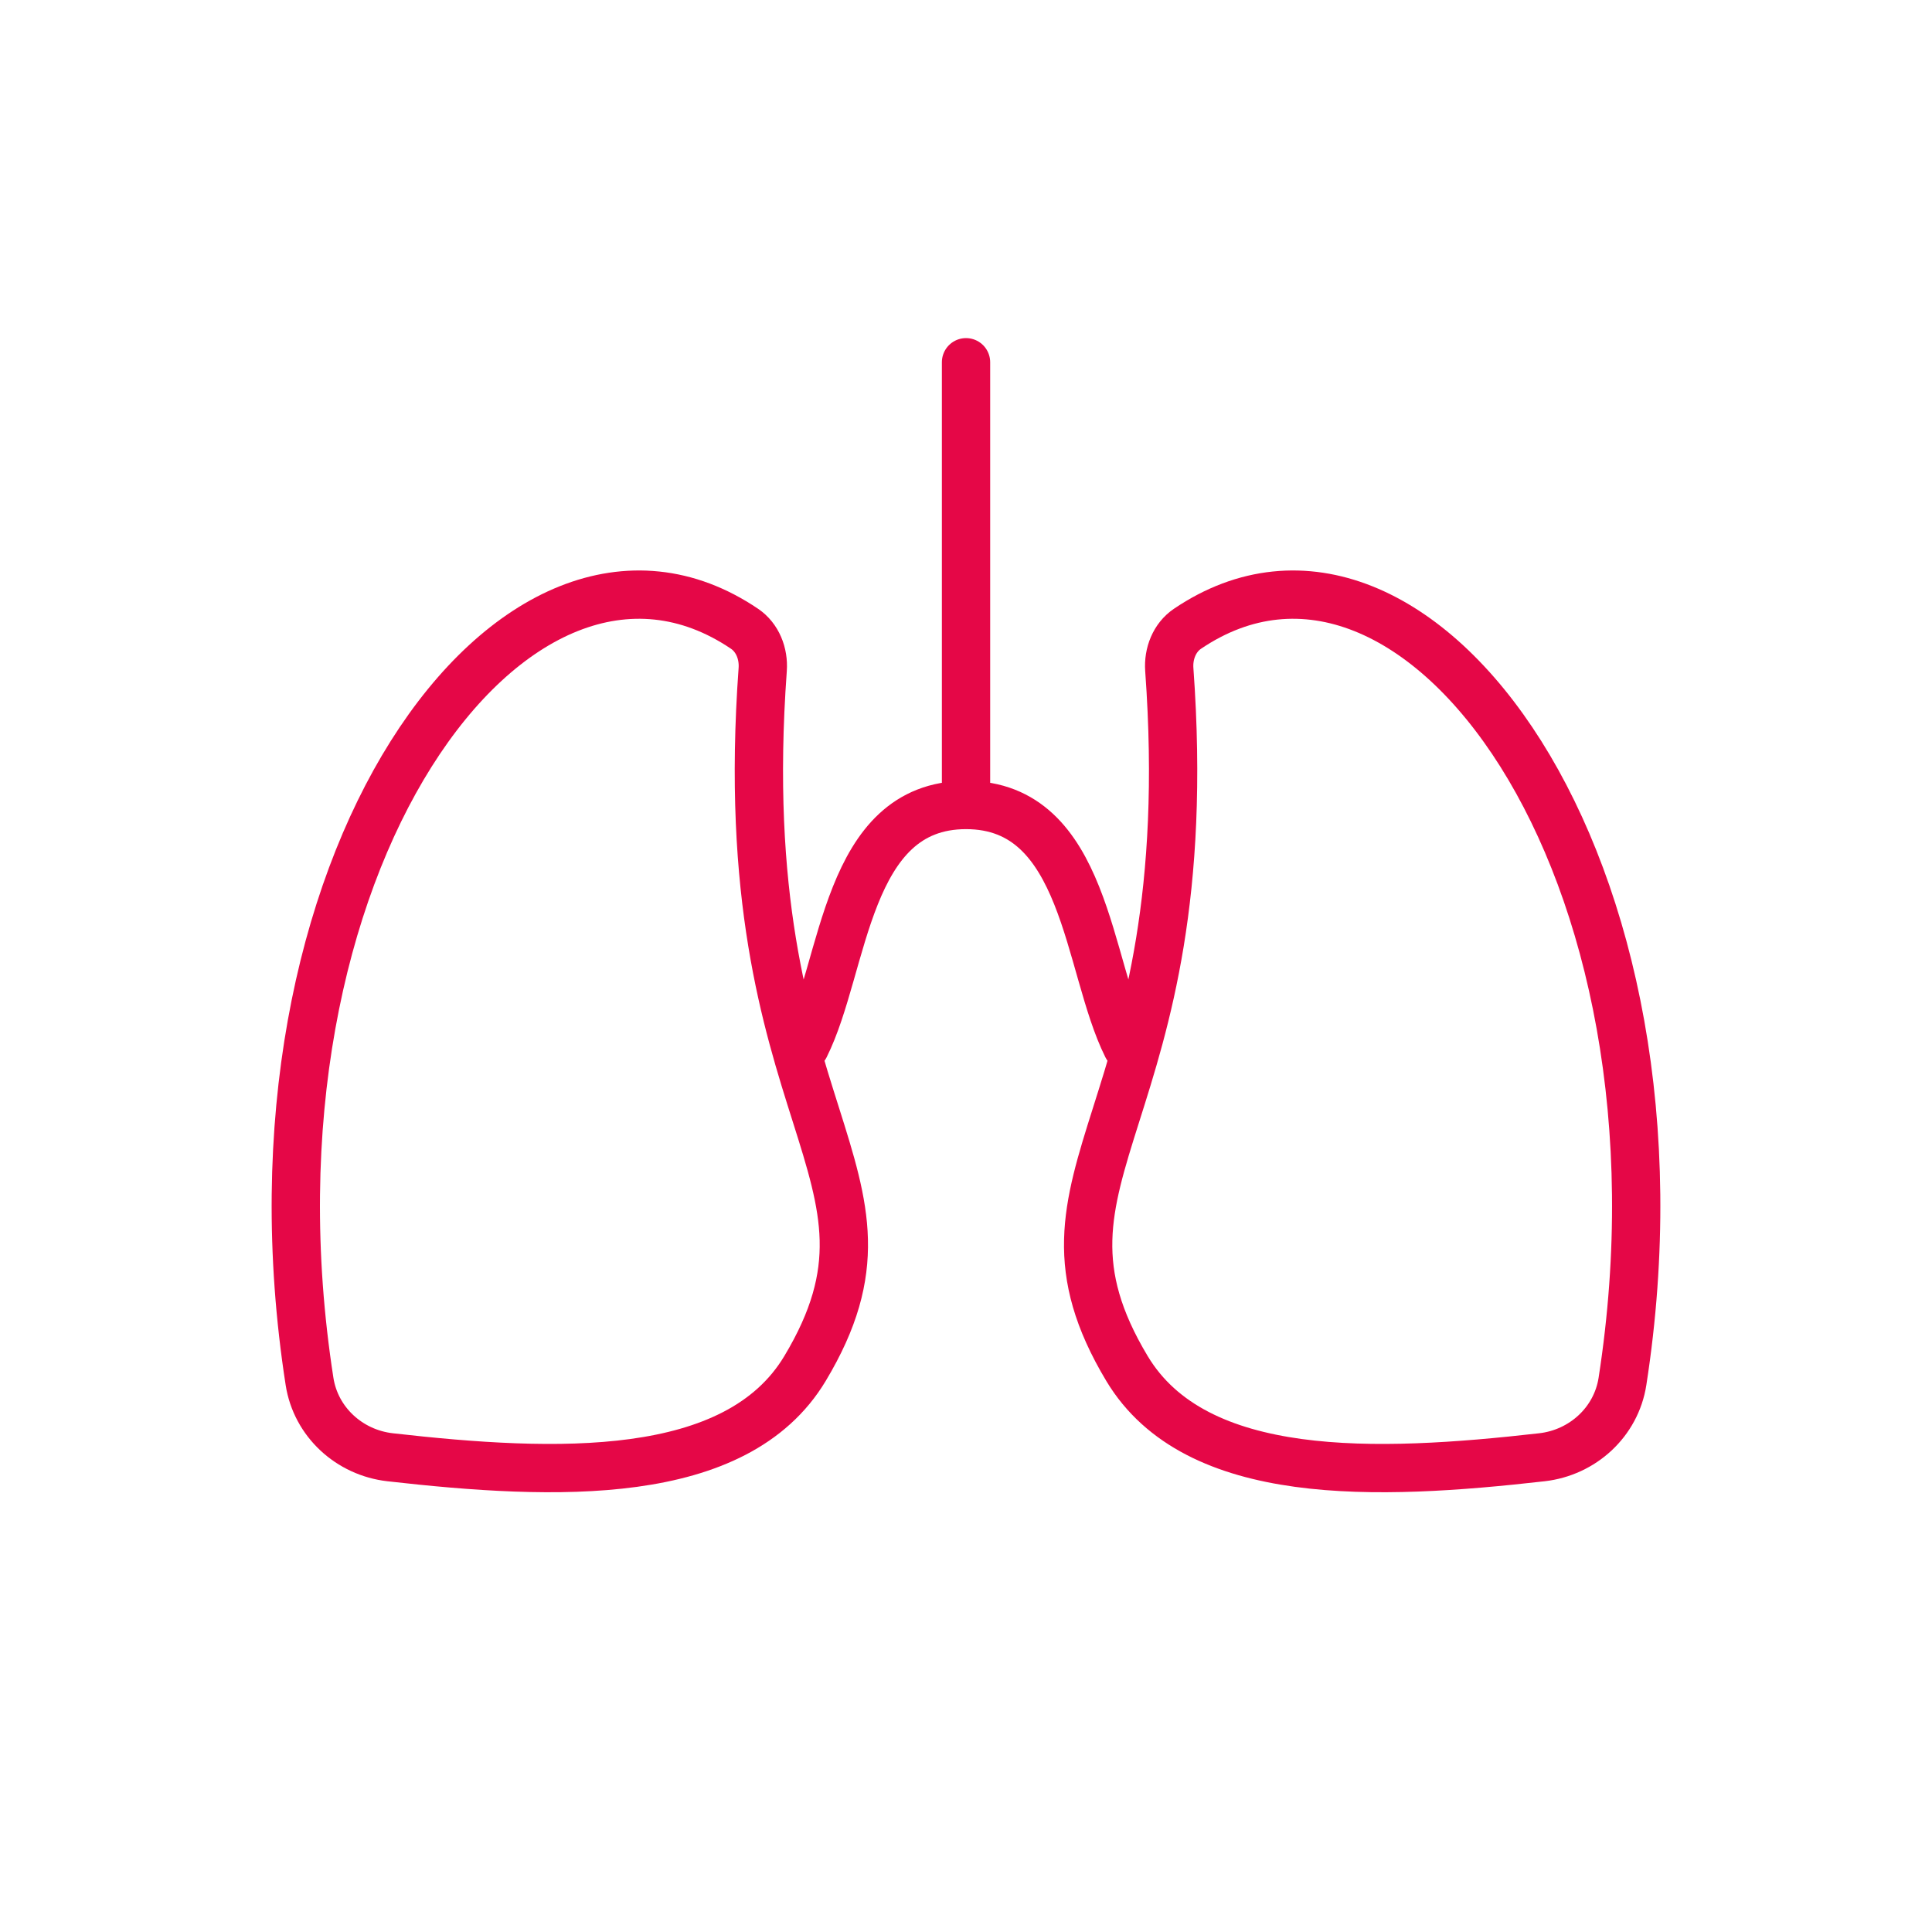
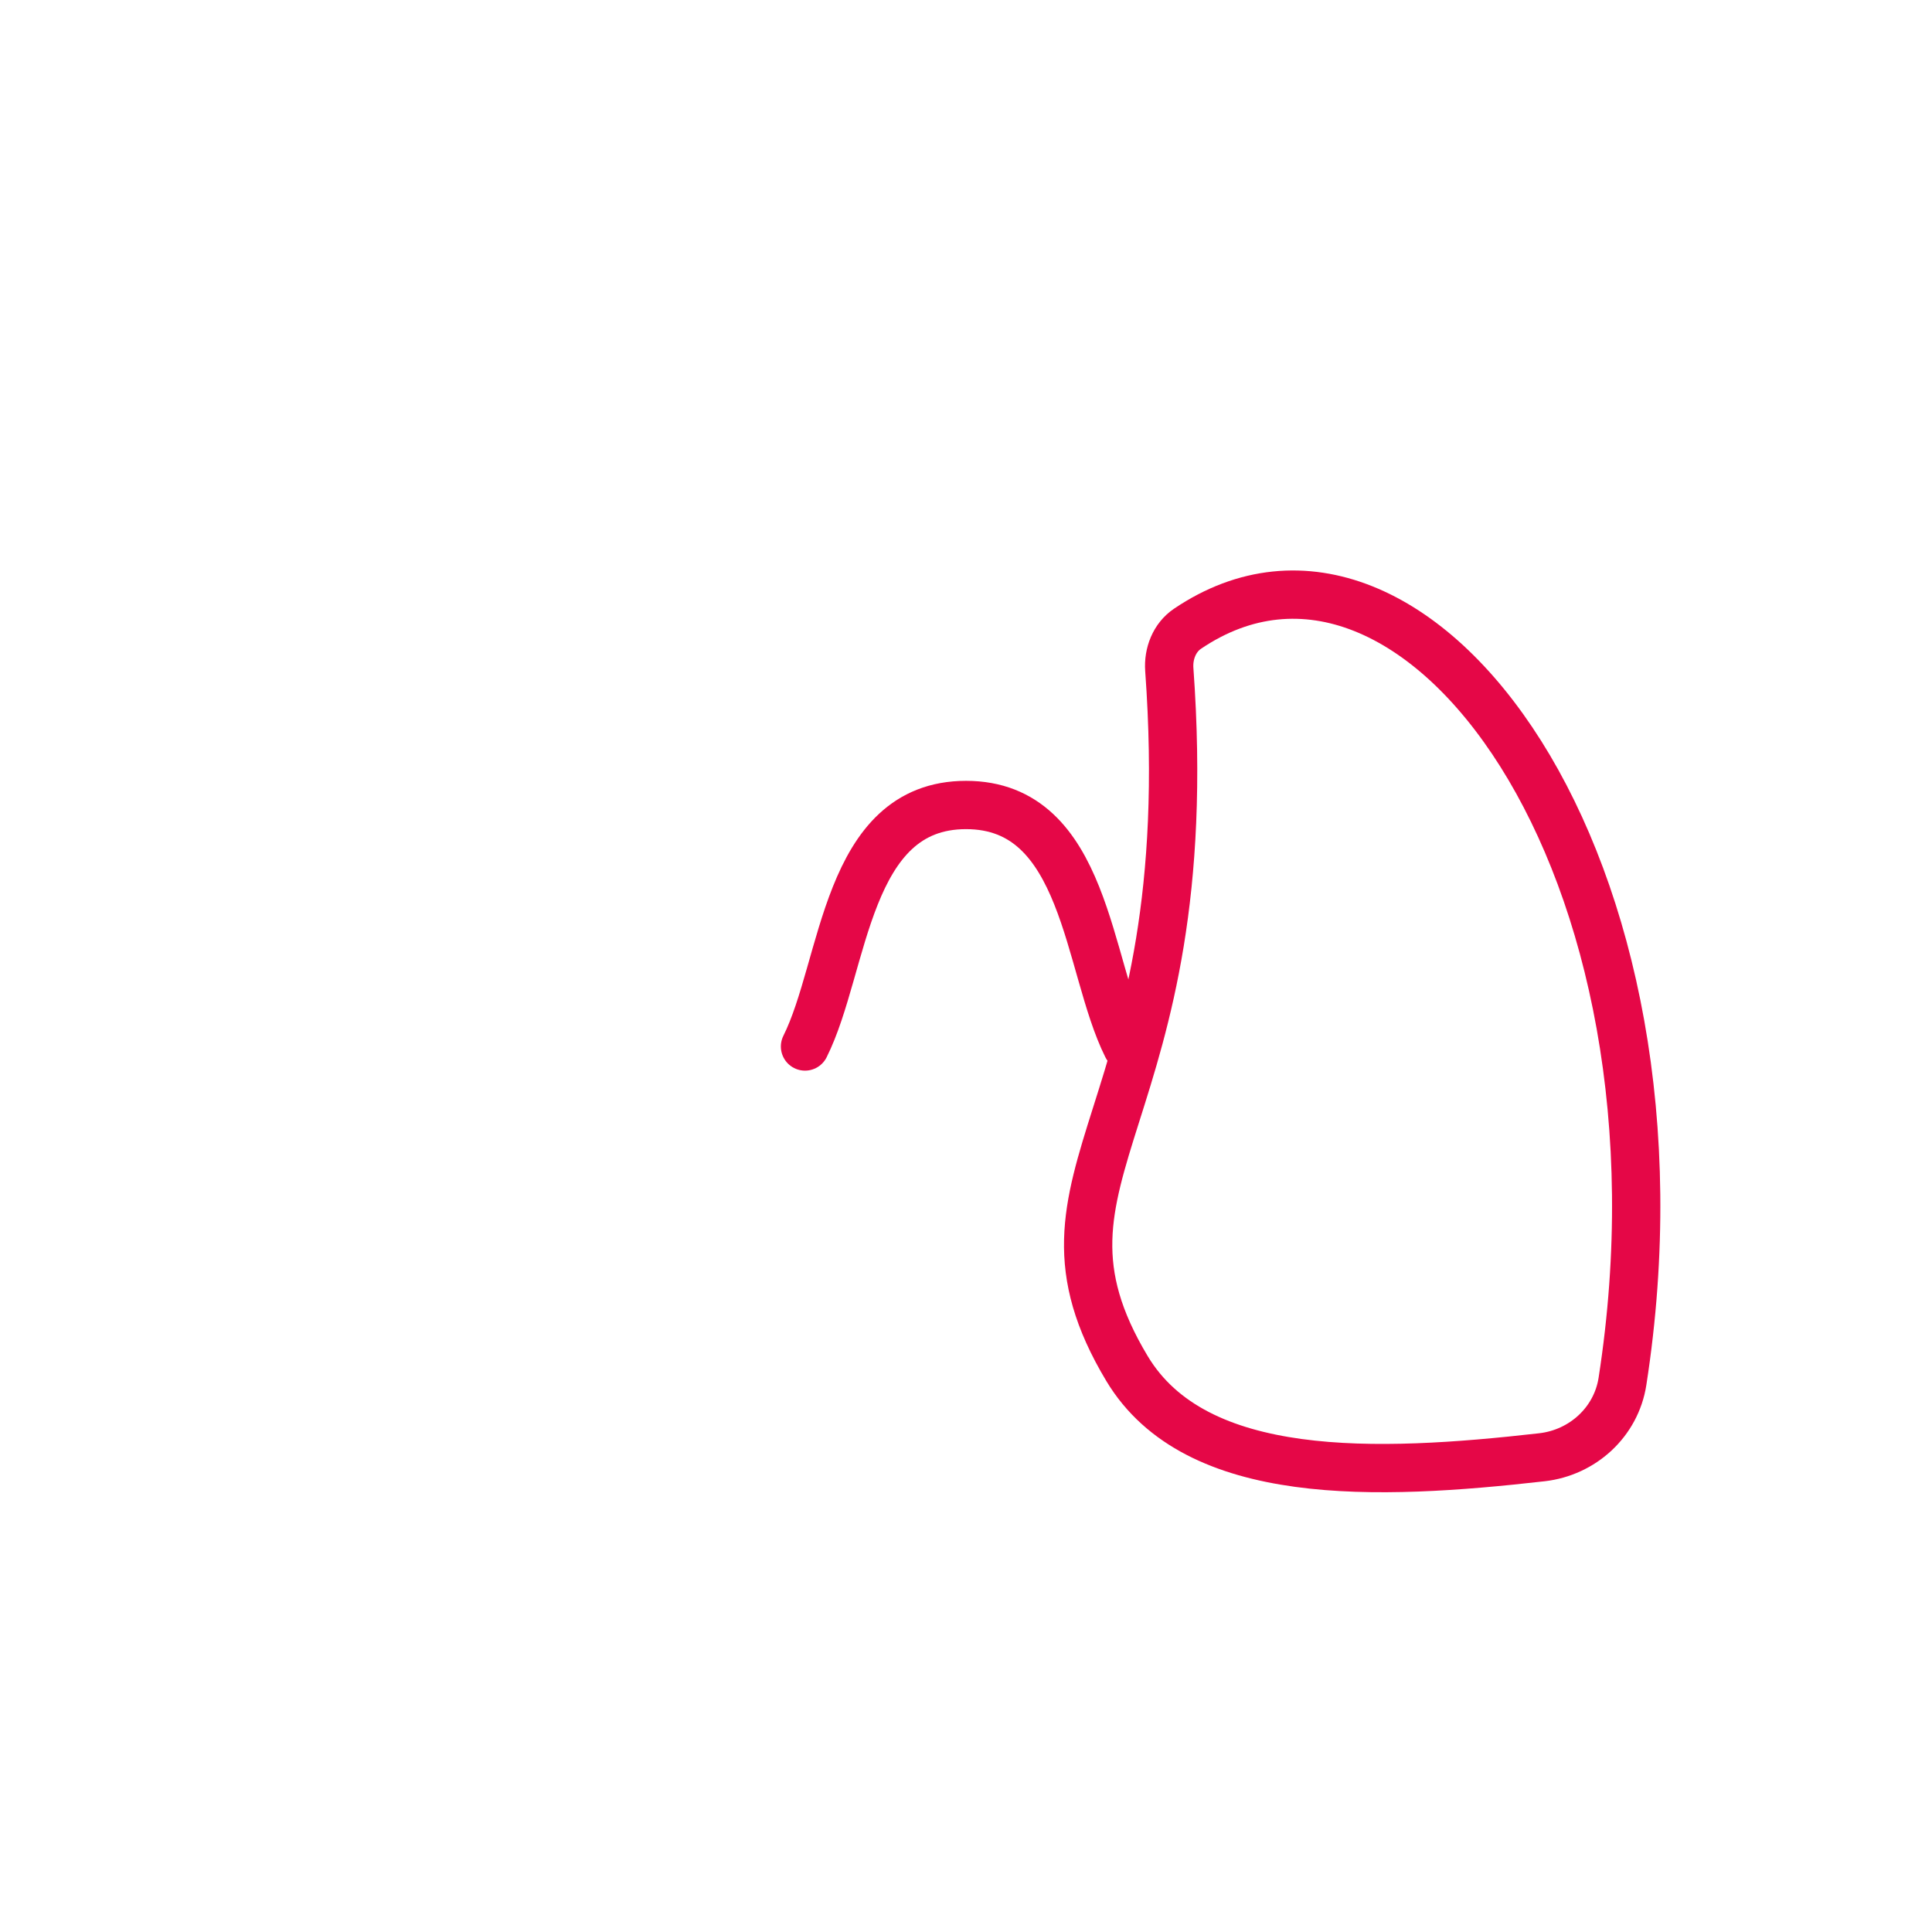
<svg xmlns="http://www.w3.org/2000/svg" width="80" height="80" viewBox="0 0 80 80" fill="none">
-   <path d="M40.001 15C40.001 15 40.001 24.221 40.001 33.333M40.001 33.333C35.001 33.333 35.001 40 33.334 43.333M40.001 33.333C45.001 33.333 45.001 40 46.667 43.333" stroke="#E50747" stroke-width="2" stroke-linecap="round" />
-   <path d="M33.334 56.667C38.243 48.484 30.219 46.506 31.582 27.723C31.629 27.069 31.371 26.401 30.828 26.035C21.352 19.631 9.503 35.865 12.817 57.201C13.078 58.882 14.464 60.15 16.154 60.342C22.996 61.118 30.484 61.416 33.334 56.667Z" stroke="#E50747" stroke-width="2" stroke-linecap="round" />
+   <path d="M40.001 15M40.001 33.333C35.001 33.333 35.001 40 33.334 43.333M40.001 33.333C45.001 33.333 45.001 40 46.667 43.333" stroke="#E50747" stroke-width="2" stroke-linecap="round" />
  <path d="M46.666 56.667C41.757 48.484 49.781 46.506 48.418 27.723C48.371 27.069 48.629 26.401 49.172 26.035C58.648 19.631 70.497 35.865 67.183 57.201C66.922 58.883 65.536 60.15 63.846 60.342C57.004 61.118 49.516 61.416 46.666 56.667Z" stroke="#E50747" stroke-width="2" stroke-linecap="round" />
</svg>